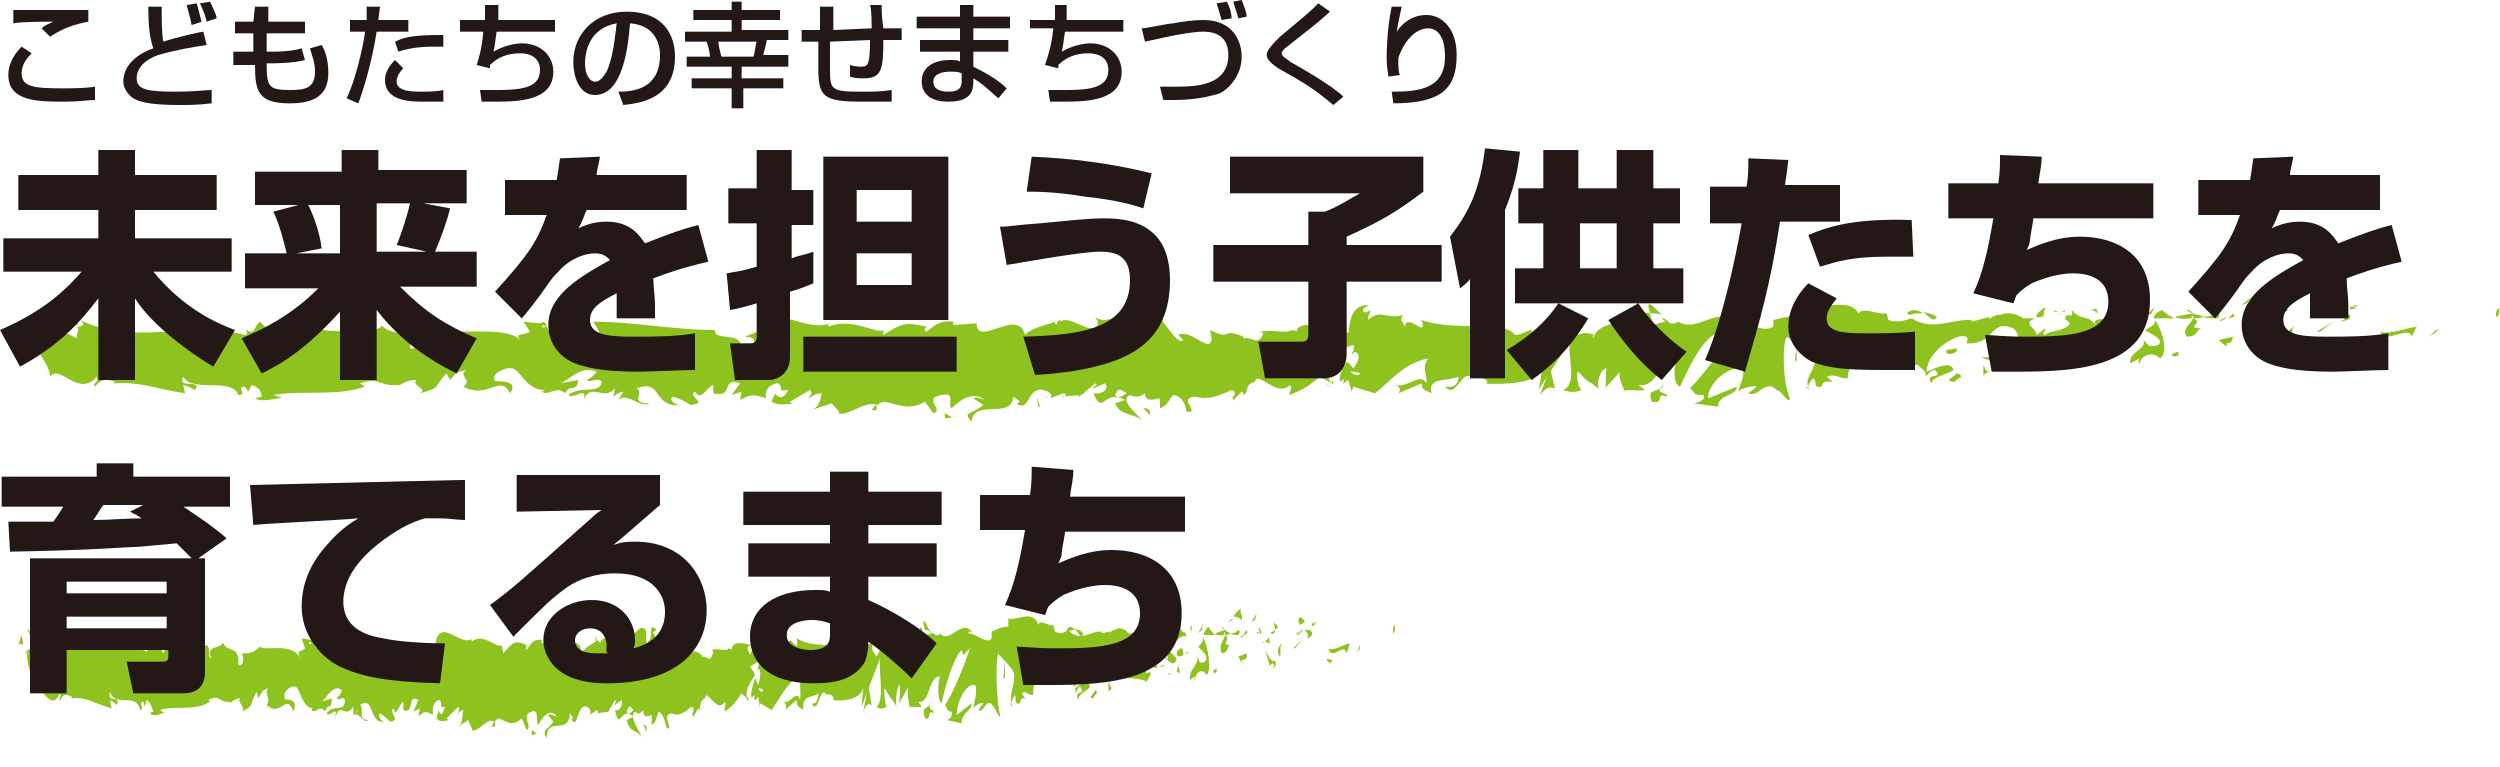
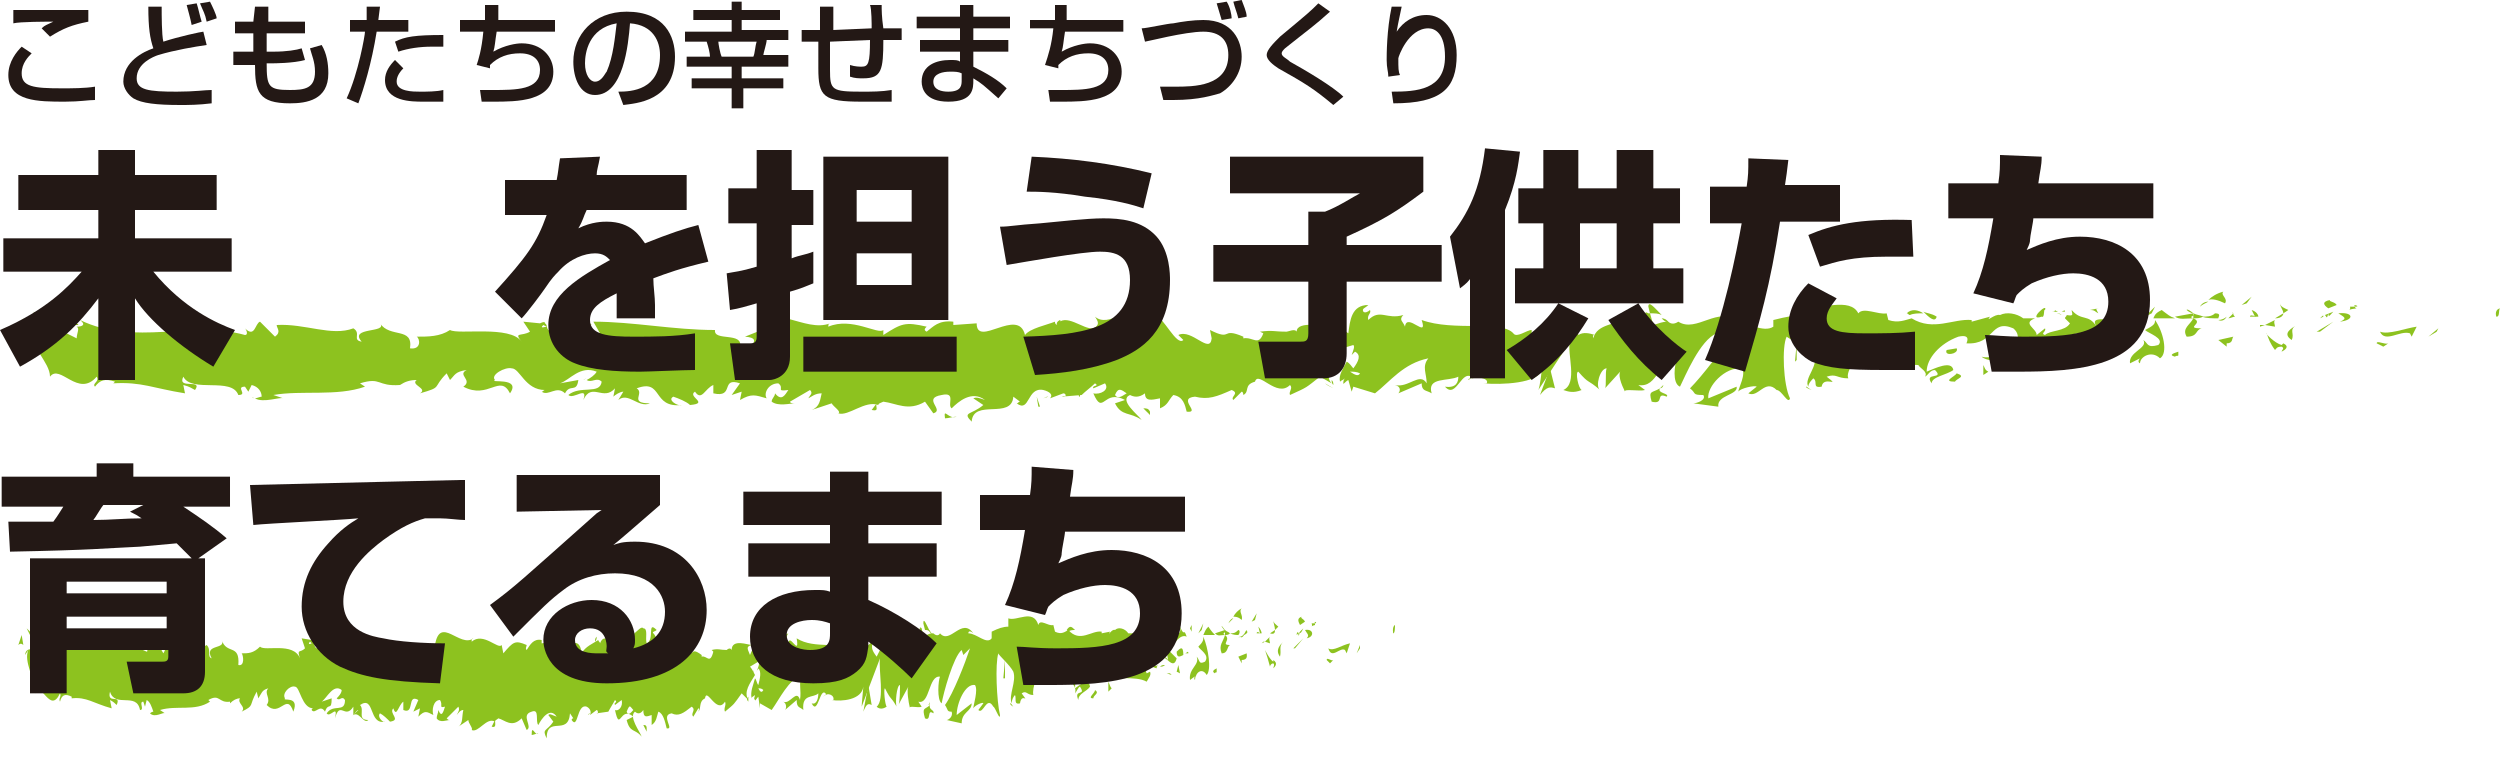
<svg xmlns="http://www.w3.org/2000/svg" version="1.1" x="0px" y="0px" width="150px" height="46px" viewBox="0 0 150 46" enable-background="new 0 0 150 46" xml:space="preserve">
  <defs>
</defs>
  <path fill="#8DC21F" d="M149.8,19c0.2,0,0.1-0.4,0.2-0.5C149.6,18.6,149.8,19.1,149.8,19z" />
  <polygon fill="#8DC21F" points="146.2,19.9 146.3,19.7 145.7,20.2 " />
  <path fill="#8DC21F" d="M142.8,19.9c0.3,0.7,1.2-0.1,1.8,0.1l0.1,0.2l0.3-0.6C144.3,19.7,143.3,20.1,142.8,19.9z" />
  <path fill="#8DC21F" d="M141,18.4c0.1,0.3-0.4,0.2,0.4,0.1c0,0-0.1,0-0.1-0.1C141.3,18.4,141.2,18.4,141,18.4z" />
  <path fill="#8DC21F" d="M141.3,18.4C141.7,18.4,141.1,18.2,141.3,18.4L141.3,18.4z" />
  <path fill="#8DC21F" d="M139.7,18.5l0.5-0.2c-0.1-0.2-0.5-0.2-0.4-0.3C139.3,18.1,139.4,18.3,139.7,18.5z" />
  <path fill="#8DC21F" d="M139.2,19.1l0.2-0.1C139.4,18.9,139.4,18.9,139.2,19.1z" />
  <path fill="#8DC21F" d="M140,18.7l-0.5,0.2c0.1,0.1,0.1,0.3,0.2-0.1C139.7,19.1,139.8,18.9,140,18.7z" />
  <path fill="#8DC21F" d="M140.3,18.8c0.3,0.2,0.6,0.3,0.1,0.5C141.3,19.2,141.2,18.7,140.3,18.8z" />
  <path fill="#8DC21F" d="M142.6,20.6l0.4,0.2l0.3-0.2C143.1,20.7,142.6,20.4,142.6,20.6z" />
  <path fill="#8DC21F" d="M136.8,18.2c0,0.2,0.2,0.4,0.2,0.6l0.3-0.2C137.1,18.5,136.8,18.4,136.8,18.2z" />
  <path fill="#8DC21F" d="M137,18.8l-0.5,0.3C136.9,19.1,137,18.9,137,18.8z" />
  <polygon fill="#8DC21F" points="139.2,19.9 140,19.3 139,19.9 " />
  <polygon fill="#8DC21F" points="134.8,18.2 135.1,17.8 134.5,18.3 " />
  <path fill="#8DC21F" d="M133.5,18.2c0.2-0.3-0.3-0.5-0.1-0.7c-0.4,0.1-0.7,0.3-0.9,0.5C132.7,17.9,133.1,18,133.5,18.2z" />
  <path fill="#8DC21F" d="M132,18.4c0.1-0.1,0.3-0.2,0.5-0.3C132.3,18.1,132.1,18.2,132,18.4z" />
  <path fill="#8DC21F" d="M135.5,19c0-0.1-0.1-0.3-0.4-0.4l0.2,0.4C135.4,19,135.5,19,135.5,19z" />
  <path fill="#8DC21F" d="M135.4,19L135.4,19c-0.2,0-0.4,0-0.4,0C135,18.9,135.1,18.9,135.4,19z" />
  <path fill="#8DC21F" d="M135.6,19C135.6,19,135.6,19,135.6,19C135.6,19,135.6,19,135.6,19z" />
  <path fill="#8DC21F" d="M137.8,19.5c-0.3,0.2-0.9,0.5-0.3,0.9C137.7,20,137.3,19.8,137.8,19.5z" />
  <path fill="#8DC21F" d="M135.9,19.5l0.6,0.1c0-0.1-0.1-0.3,0-0.4L135.9,19.5z" />
  <polygon fill="#8DC21F" points="135.6,19.6 135.9,19.5 135.6,19.5 " />
  <path fill="#8DC21F" d="M132.9,18.8c-0.2,0.2-0.5,0.2-0.8,0.2c0.3,0.1,0.6,0.1,1,0.1C133.1,19,133.3,18.8,132.9,18.8z" />
  <path fill="#8DC21F" d="M134.1,18.9C134.1,18.9,134.1,18.9,134.1,18.9C134.1,19,134.1,19,134.1,18.9z" />
  <path fill="#8DC21F" d="M129.2,19C129.3,19.1,129.3,19.1,129.2,19C129.3,19.1,129.3,19.1,129.2,19L129.2,19z" />
  <path fill="#8DC21F" d="M133.1,19.2c0.2,0.1,0.4,0,0.5-0.2C133.5,19.1,133.3,19.2,133.1,19.2C133.1,19.2,133.1,19.3,133.1,19.2z" />
  <path fill="#8DC21F" d="M131.2,18.6c0.1,0.1,0.3,0.2,0.4,0.2C131.5,18.7,131.2,18.5,131.2,18.6z" />
  <path fill="#8DC21F" d="M134,18.8C134,18.8,134,18.8,134,18.8C133.9,18.7,133.9,18.8,134,18.8z" />
  <path fill="#8DC21F" d="M134,18.8c-0.1,0.1-0.2,0.2-0.3,0.3c0.1,0,0.3-0.1,0.4-0.1C134,18.9,134,18.9,134,18.8z" />
  <path fill="#8DC21F" d="M128.4,21.8c0-0.4,0.7-0.8,1.2-0.3c0.5-0.3,0.2-1.6-0.3-2.3c0,0.2,0,0.3-0.6,0.6c0.2,0.2,1.2,0.5,0.8,0.9  c-0.7,0.2-0.6-0.1-0.9-0.3c0.3,0.5-0.9,0.7-0.8,1.4l0.6-0.3C128.4,21.5,128.2,21.7,128.4,21.8z" />
  <path fill="#8DC21F" d="M130.3,19.1l0.2,0c-0.3-0.1-0.4-0.2-0.8-0.5c-0.4,0.2-0.4,0.3-0.5,0.5L130.3,19.1L130.3,19.1z" />
  <path fill="#8DC21F" d="M131.6,19.1c-0.2,0.4-0.7,0.6-0.4,1.1c0.7,0,0.5-0.4,0.9-0.5C131,19.7,132.3,19.4,131.6,19.1  c0.2,0,0.4,0,0.6-0.1c-0.2-0.1-0.4-0.1-0.6-0.2c0,0,0,0,0,0l0,0c0,0,0,0,0,0c0,0.1,0.1,0.1,0,0.1c0,0,0,0,0,0  C131.6,19,131.6,19,131.6,19.1c-0.3-0.1,0-0.1,0-0.2c0,0,0,0,0-0.1c0,0,0,0,0,0l-1.1,0.2C130.8,19.2,131.1,19.1,131.6,19.1z" />
  <path fill="#8DC21F" d="M136.9,21.2C136.9,21.2,136.9,21.2,136.9,21.2C136.8,21.2,136.8,21.2,136.9,21.2z" />
  <path fill="#8DC21F" d="M136.5,21c0.1-0.1,0.1-0.2,0.4-0.2c0.2,0.1,0,0.2,0,0.3c0.2-0.1,0.5-0.3,0.1-0.5l-0.1,0.1  c-0.4-0.1-1-0.7-0.9-0.7C136.1,20.3,136.2,20.6,136.5,21z" />
  <path fill="#8DC21F" d="M134,20.2l-0.9,0.2l0.5,0.4l0-0.2C134,20.6,133.9,20.3,134,20.2z" />
  <polygon fill="#8DC21F" points="129.1,18.8 129.3,18.4 128.7,19 " />
  <polygon fill="#8DC21F" points="128,18.9 128,18.5 127.7,18.7 " />
  <path fill="#8DC21F" d="M62.9,23.8l-0.3,0.1C62.8,23.8,62.8,23.8,62.9,23.8z" />
  <path fill="#8DC21F" d="M64.8,23.8l0-0.2C64.7,23.7,64.7,23.8,64.8,23.8z" />
  <path fill="#8DC21F" d="M99.7,18.9c-0.4-0.4-0.8-0.9-0.8-0.5l0.1,0.4C99.3,18.8,99.5,18.8,99.7,18.9z" />
  <path fill="#8DC21F" d="M80.3,21.5c0,0,0.1,0.1,0.1,0.1c0.1-0.1,0.2-0.3,0.3-0.4C80.5,21.3,80.4,21.4,80.3,21.5z" />
  <path fill="#8DC21F" d="M80,23.3L79.5,23C79.6,23.1,79.8,23.2,80,23.3z" />
  <path fill="#8DC21F" d="M52.6,24.2l-0.3,0.4C52.8,24.7,52.5,24.4,52.6,24.2z" />
  <path fill="#8DC21F" d="M116.2,19c-0.3-0.2-0.6-0.2-0.8-0.3C115.7,19,116.1,19.4,116.2,19z" />
  <path fill="#8DC21F" d="M63.6,19.2c-0.2,0.1-0.2,0.2-0.2,0.3C63.6,19.4,63.7,19.3,63.6,19.2z" />
  <path fill="#8DC21F" d="M114.4,18.8c0.1,0,0.1,0.1,0.2,0.1c0.2-0.1,0.5-0.1,0.8-0.1C115.1,18.6,114.7,18.5,114.4,18.8z" />
  <path fill="#8DC21F" d="M15.2,23.9C15.2,23.8,15.1,23.8,15.2,23.9C15.1,23.9,15.1,23.9,15.2,23.9z" />
  <path fill="#8DC21F" d="M4.3,19.5c0.1,0,0.3,0,0.4,0C4.7,19.4,4.5,19.4,4.3,19.5z" />
  <path fill="#8DC21F" d="M123.3,18.7C123.6,18.7,123.4,18.6,123.3,18.7L123.3,18.7z" />
  <path fill="#8DC21F" d="M124.5,20.4c-0.1,0-0.1,0.1-0.1,0.2C124.5,20.5,124.5,20.4,124.5,20.4z" />
  <path fill="#8DC21F" d="M112,21.5C112,21.5,112,21.5,112,21.5C112,21.5,112,21.5,112,21.5z" />
  <path fill="#8DC21F" d="M123.7,18.9c-0.1-0.1-0.2-0.1-0.3-0.1C123.4,18.8,123.5,18.8,123.7,18.9z" />
  <path fill="#8DC21F" d="M123.7,18.7c0.1,0,0.2,0,0.2,0C123.9,18.6,123.9,18.6,123.7,18.7z" />
  <path fill="#8DC21F" d="M123,18.7c0.1,0,0.3,0,0.4,0c0,0-0.1-0.1-0.1-0.1C123.3,18.7,123.2,18.7,123,18.7z" />
  <path fill="#8DC21F" d="M35.2,22.7C35.2,22.7,35.2,22.7,35.2,22.7C34.9,22.8,35,22.8,35.2,22.7z" />
  <path fill="#8DC21F" d="M93.3,23.4C93.3,23.4,93.3,23.4,93.3,23.4C93.3,23.4,93.3,23.4,93.3,23.4L93.3,23.4z" />
  <path fill="#8DC21F" d="M92.4,23.7c0.4-0.5,0.6-0.5,0.9-0.4L93,22.1L92.4,23.7z" />
  <path fill="#8DC21F" d="M58.4,23.9l0.6,0.4c-0.7,0.6-1.3,0.4-0.7,1c0.1-1.4,2.4-0.1,2.5-1.5l0.4,0.3c-0.1,0-0.1,0.1-0.2,0.1  c0.8,0.6,0.6-1,1.6-0.8c0.4,0.1,0.6,0.3,0.4,0.5l0.8-0.3c0.2,0,0.2,0.3-0.1,0.2l1.2-0.1l0,0c0.2-0.2,0.6-0.5,0.8-0.7  c0.3,0.2-0.2,0.1-0.1,0.3l0.7-0.3c0.3,0.4-0.3,0.7-0.7,0.6c0.6,1.4,0.6-0.3,1.9,0.4l-0.6,0.2c0.4,0.8,0.9,0.5,1.6,1  c-0.2-0.3-1.4-1.2-0.7-1.5c0.2,0.1,0.5,0.2,0.9-0.1c0,0.5,0.4,0.4,0.9,0.3l0,0.6c0.5-0.2,0.5-0.5,0.8-0.8c0.6,0.1,0.7,0.6,0.8,1  c0.9,0.1-0.6-0.8,0.5-0.9c0.8,0.2,1.3,0,2.2-0.4c0.5,0.2-0.1,0.4,0.1,0.6l0.5-0.5c0.1,0,0.1,0.2,0.1,0.2c0.4-0.2,0-0.6,0.7-0.8  c0.2-0.7,1.3,1,2.1,0.2c0.2,0.2-0.1,0.4,0,0.6c1.1-0.5,0.9-0.4,1.8-1.1l0.7,0.4c-0.5-0.5,0.2-1,0.8-1.5c-0.2-0.2-0.4-0.4-0.5-0.5  l1-0.3c0.1,0.1,0,0.3-0.1,0.6c0.1-0.1,0.1-0.1,0.2-0.2c0.4,0.2,0.2,0.6-0.1,1c-0.1-0.1-0.2-0.3-0.4-0.4c-0.2,0.4-0.5,0.8-0.4,1.2  c0.1-0.1,0.2-0.1,0.3-0.2c-0.1,0.1-0.1,0.2-0.1,0.3c0,0.1,0.1-0.1,0.3-0.2l0.2,0.7l0.1-0.3l1.3,0.4c0.9-0.7,1.7-1.8,3.2-2.1  c-0.4,0.5-0.1,0.9-0.1,1.5c-0.4-0.7-1.1,0.3-1.9,0.1c0.4,0.1,0.3,0.4,0.2,0.5l1.4-0.6c0,0.5,0.3,0.4,0.6,0.6c-0.3-1,1-0.7,1.6-1  c0,0.3-0.1,0.7-0.8,0.6c0.7,0.8,1-1.2,1.7-0.5c-0.2,0-0.3,0-0.3,0.1c0.4-0.3,1.3-0.1,1.1,0.2l-0.2,0c1.1,0.1,3.3,0,3.5-0.8  c0,0.1-0.1,1-0.2,1.2l1.9-2.9c-0.2,0.7,0.5,2.5-0.4,2.9c0.3,0.1,0.6,0.2,1.1,0c-0.2-0.1-0.4-1.1-0.2-1.1c0.7,0.8,0.5,0.4,1.3,1.1  c-0.3-0.2,0-1.3,0.4-1.3c-0.1,0.2,0,1.1-0.1,1.2l1-1.1c-0.3,0.2,0,0.9,0.2,1.3c-0.1-0.2,0.9,0,1.2-0.1l-0.4-0.3  c1.2,0.2,1.2-1.6,2.3-1.5c-0.1,0.2-0.3,1.4,0.2,1.6c0.3-0.6,1.2-2.8,2.2-3.2l0.2,0.3l0.8-0.4c-0.5,0.9-1.9,2.7-2.6,3.4  c0.4,0.3,0.1,0.4,0.8,0.4c0.2,0.3-0.4,0.5-0.6,0.5l1.5,0.2c-0.1-0.7,1.2-0.7,1.1-1.2l-1.7,0.7c-0.1-0.7,1-1.9,2-1.8  c0.3,0.3-0.2,1.2-0.2,1.4c0.1-0.2,1-0.4,1.1-0.3l-0.5,0.4c0.6,0.3,1-0.9,1.7-0.2c0.3,0,0.7,0.9,0.8,0.5c-0.4-0.8-0.5-3.1-0.2-3.7  c0.1,0.1,1.3,0.7,1.6,1.1c0.4,0.6-0.6,1.4-0.3,1.9c0-0.2,0.2-0.4,0.3-0.5c0.3,0.2-0.1,0.6,0.5,0.5c0.1-0.7,1.2,0.1,0.3-0.6  c0.6-0.2,0.6,0.1,1.3,0.1c-0.2-0.4,0.6-1.5,1.2-1.7c0,0.2,0.1,0.4,0.2,0.5c1.1,0.1,1.8,0.4,2.8,0.4c0.1,0.2,0.6,0.4,0.4,0.7  c0.2-0.1,0.3-0.4,0.6-0.4c0.6,0.6-0.7,0.1-0.2,0.8c0-0.4,0.9-0.5,1.3-0.8c-0.1-0.6-1.1-0.1-1.6,0.1c0-0.8,0.8-1.7,1.9-2.1  c0.9-0.2,0.4,0.5,0.5,0.4c1.7,0.1,1.4-1.5,2.8-0.9c0.6,0.5,0,1.1,0.1,1.5c-0.7,0.2-1.1-0.3-1.6-0.3l0.6,0.3c-0.2,0.2-0.7,0.3-1,0.2  c0.5,0.5,2.8,0.1,4.1,0.5c0.2-0.2,0.6-0.4,0.4-0.6l-0.4,0.1c-0.4-0.4,0.8-0.6,0.3-0.8c0.5-0.3,1.2-0.8,1.9-0.5l0.1,0.6  c0-0.2-0.5-0.4-0.7-0.2c0.3-0.3,1.2,0.8,1.5,0l-0.5-0.4c0.5-0.3,1.2-1,1.9-0.8c-0.3-0.6-0.2,0.1-0.6-0.6c0.4,0.9-1.7,0-1.1,0.9  c-0.5-0.8-0.9-0.3-1.5-1c0,0.2,0.2,0.4-0.3,0.3c0,0.1-0.1,0.1-0.1,0.2c0,0,0,0,0,0c0,0,0,0,0,0c0,0,0,0,0,0c0.1,0.1,0.2,0.2,0.3,0.3  c-0.3,0.5-1.2,0.4-1.5,0.7c-0.3-0.1,0.1-0.2,0-0.4l-0.5,0.4c0-0.4-0.9-0.7-0.1-1l-0.7,0c-0.4-0.3-1-0.4-1.4-0.2  c-0.3-0.1-0.9,0.5-0.6,0.1l-1.1,0.3l0-0.1c-1.1-0.1-2.3,0.7-3.6-0.1c-0.4,0.1-0.8,0.3-1.4,0.1l-0.1-0.4c-0.5,0.1-1.4-0.4-1.7,0  c-0.5-1-2.3-0.2-3.2-0.4l0,0.5c-0.6,0-1.1,0.1-1.9,0.3l0,0.4c-0.6,0.4-1.6-0.3-2.6-0.3c0.1-0.2,0.3-0.1,0.5,0c-1.2-1-2.5,0.7-3.6,0  c-0.3,0.2-0.5,0.1-0.6,0c0,0,0,0,0.1,0c0,0-0.1,0-0.1,0c-0.1-0.1-0.2-0.2-0.4-0.2c0.1,0.1,0.2,0.2,0.3,0.2c-0.2,0-0.5,0.1-0.8,0.2  L99,18.8c0,0,0,0-0.1,0c-0.3-0.2-0.2,0.2-0.1,0.6c-0.2,0.1-0.3,0.2-0.4,0.3c-0.2-0.8-0.8,0.3-1.1-0.6c-0.2,0.4-1.5,0.3-1.7,1.2  c0-0.1-0.1-0.2,0.1-0.2c-0.3-0.1-0.7-0.2-1,0l-0.1-0.6l-0.7,0.8c-0.5-0.4-0.6-0.6-0.2-1.1c-1.1,0.7-0.9,0.3-1.8,1l0-0.4  c-0.3,0-0.9,0.5-1.1,0.2c-0.7-0.8-3.6-0.1-5.5-0.8c0.4,1.2-0.9-0.5-1,0.4c-0.1-0.3-0.4-0.4-0.1-0.7c-1,0.3-1.4-0.4-2.1,0.3  c-0.1-0.3,0.2-0.4,0.1-0.6c-0.1,0.1-0.3,0.2-0.4,0.1c-0.1-0.2,0.1-0.2,0.3-0.4c-1,0-1.1,0.9-1.2,1.7c-0.5-0.4-0.7-0.3-1.1,0.2  c-0.2-0.3-0.5-0.5,0.1-0.6c-0.3,0-2.1-0.4-2.1,0.3c-0.1-0.2-0.5,0-0.6,0c-0.8,0-0.8-0.1-1.6,0l0.2,0.1c-0.3,0.8-0.6,0.2-1.2,0.3  l0-0.1c-1.4-0.6-0.6,0.3-2-0.4l0.1,0.5c-0.1,1-1.2-0.6-2-0.2l0.3,0.3c-0.4,0.4-1.2-1.4-1.7-1.5c-0.1-0.1,0.2-0.1,0.3-0.2  c-1.2-0.6-0.1,0.6-1,0.8c-0.2-0.3,0.2-0.9-0.4-0.9c-0.3-0.3-1.7,1.1-2.5,0.4c0.2,0.3,0.3,0.5-0.1,0.7c-0.6,0.1-1.7-1-2.2-0.2  c-0.1-0.1-0.1-0.1-0.1-0.2c-0.5,0.2-1.5,0.4-1.8,0.8c-0.4-1.7-2.9,0.8-2.9-0.7l-1.4,0.1l0-0.2c-0.9-0.1-1.2,0.3-1.6,0.6  c-0.2-0.1-0.1-0.2,0-0.3c-1.3-0.3-1.5-0.2-2.6,0.5L53,19.8c-0.3,0.3-1.9-0.8-3.3-0.2c0-0.1,0-0.2,0.1-0.2c-1.5,0.6-3.6-1.4-4.1,0.4  l-1,0.4c1.3,0.1-0.2,0.8,0.3,1.1c-0.5,0.1-1.3-0.5-0.7-0.6l0.1,0.1c0.2-0.9-1.6-0.3-1.5-1c-2.5,0-4.9-0.5-7.3-0.5L36,20l-0.8,0  c-0.2-0.2-0.3-0.6,0.3-0.5c-0.3-0.4-1,0.3-1,0.5c-1.1-0.3,0.4-0.8,0.1-0.9l-0.5,0.1l0.1,0.1c-0.4,0.3-0.4,0.6-1.1,0.6  c-0.4-0.1-0.2-0.4-0.4-0.5c0-0.1-0.1-0.1-0.3,0l-1-0.1l0.4,0.6c-0.5,0.3-1,0-0.5,0.6c-0.7-1-3.8-0.4-4.3-0.7c-0.6,0.4-1.3,0.4-2,0.4  c0.2,0.1,0.3,0.8-0.4,0.7c0.2-1.3-1.2-0.6-1.8-1.5c0.5,0.6-1.9,0.2-1.1,1.1c-0.6-0.1,0-0.5-0.5-0.8c-1.3,0.5-2.9-0.3-4.6-0.2  c0,0.2,0.3,0.4-0.1,0.7l-0.9-0.9c-0.3,0.1-0.3,1-0.9,0.4c0.1,0.1,0.2,0.4,0,0.4c-3.2-0.9-6.6,0.7-9.9-0.9c0.4,0.3,0.1,0.4-0.2,0.4  c0.2,0.1,0,0.4,0,0.7l-1.4-0.7c-0.3,0.7-1.5,0-1.6,0.7L2.2,20C1.7,20.8,3,21.7,3,22.6c0.6-0.8,1.7,1.3,2.8,0C6,22.9,5.5,23,5.7,23.2  c0.3-0.4,0.6-0.5,1.2-0.3L6.8,23c1.7-0.1,2.4,0.3,4.3,0.6L11,23.1c0.4,0.1,0.5,0.2,0.7,0.3c0.5-0.7-1.1,0-0.7-0.8  c0.5,1,2.9,0,3.3,1.1c0.6,0-0.2-0.5,0.4-0.5l0.2,0.3l0.2-0.4c0.4,0.1,0.6,0.4,0.6,0.7c-0.1,0-0.3,0.1-0.4,0.1c0.5,0.3,1.5-0.1,1.7,0  l-0.6-0.2c1.7-0.3,3.8,0.1,5.5-0.5L21.6,23c1.3-0.4,1,0.2,2.4,0.1L24,23.1c0.3-0.2,0.6-0.3,1-0.3c-0.4,0.3,0.7,0.5,0.2,0.8  c1.4-0.4,0.7-0.3,1.6-1.2l0.2,0.4c0.3-0.3,0.3-0.5,1-0.6c-0.6,0.3,0.4,0.6-0.2,1c1.5,0.8,2.2-0.8,2.8,0.4c0.7-1-1.3-0.6-0.9-0.8  c-0.3-0.3,0.6-0.8,1-0.7c0.5,0,0.8,1.3,2,1.3c-0.1,0-0.1,0.1-0.2,0.1c0.4,0.3,0.9-0.4,1.4,0.1c0.3-0.6,0.7,0,0.8-0.8l-1.1,0.2  c0.6-0.2,1.2-1.1,2.2-0.7c-0.1,0.2-0.4,0.4-0.6,0.5c0.3,0.2,0.6-0.2,0.9,0.1c-0.1,0.8-1.3,0.2-2,0.8c0.3,0.3,1.2-0.6,0.9,0.3  c0.5-1.1,1.2,0.1,1.9-0.7l-0.1,0.5c0.1-0.1,0.4-0.3,0.6-0.3L37.1,24c0.6-0.5,1.2,0.5,1.9,0.2c-1.3,0-0.3-0.6-0.8-0.9  c1.6-0.6,0.9,1.2,2.7,1c-0.2,0.1-0.9-0.3-0.5-0.5c0.3,0.1,0.8,0.3,1,0.5c1.2-0.1-0.2-0.5,0.3-0.8c0.4,0.6,0.6-0.2,1.1-0.4l0,0.5  c1.3,0.3,0.4-1,1.6-0.6l-0.5,0.7l0.6-0.2l-0.1,0.5c0.7-0.4,0.9-0.3,1.6-0.1c-0.2-0.3,0.1-0.9,0.7-0.9c0.4,0.3-0.2,0.5,0.6,0.4  c-0.2,0.3-0.4,0.7-0.8,0.2c0,0.2-0.2,0.3-0.2,0.5c0.4,0.3,1.1,0.1,1.4,0.1c-0.1,0-0.3,0-0.3-0.1l1.2-0.7c0.2,0.2,0,0.3-0.1,0.5  c0.2-0.1,0.4-0.3,0.8-0.3c-0.1,0.4-0.1,0.8-0.6,1l1.2-0.4c0.1,0.2,0.6,0.5,0.4,0.6c0.6,0.2,1.6-0.8,2.4-0.5c0-0.1,0.1-0.1,0.3-0.2  c0.8,0.1,1.5,0.6,2.5,0l0.5,0.7c0.7-0.2-0.7-0.9,0.5-1.1c0.9-0.2,0.3,0.6,0.6,0.8c0.4-0.4,1.2-1.1,2-0.5  C58.8,23.9,58.6,23.8,58.4,23.9z M67.6,23.6c-0.2,0.1-0.5,0.4-0.7,0.1C67.1,23.2,67.3,23.4,67.6,23.6z M81.6,22.4  c-0.1,0.2-0.3,0.1-0.6-0.1C81.2,22.3,81.4,22.3,81.6,22.4z M120.7,19.1C120.7,19.1,120.6,19.1,120.7,19.1  C120.2,18.9,120.4,19,120.7,19.1z M121.5,19.3c0.1-0.1,0.1-0.1,0-0.2c-0.1,0.1-0.2,0.1-0.5,0.1C121.1,19.3,121.2,19.4,121.5,19.3z   M32.6,19.5l0.2,0.1C32.4,19.7,32.5,19.6,32.6,19.5z" />
  <path fill="#8DC21F" d="M80,23.1C80,23,80,22.9,79.9,22.8C79.9,22.9,79.9,23,80,23.1z" />
  <path fill="#8DC21F" d="M52.6,24.1C52.6,24.1,52.6,24.1,52.6,24.1C52.6,24.2,52.6,24.2,52.6,24.1L52.6,24.1z" />
  <path fill="#8DC21F" d="M108.7,23.4c-0.2-0.1-0.3-0.2-0.3-0.2C108.3,23.2,108.4,23.3,108.7,23.4z" />
  <path fill="#8DC21F" d="M125.9,18.5l-0.5,0.1c0.3,0,0.3,0.1,0.5,0.2C125.8,18.6,125.7,18.5,125.9,18.5z" />
  <path fill="#8DC21F" d="M130.5,21.4c0.1-0.1,0.2,0,0.2-0.1l0-0.2C130.4,21.2,130.1,21.3,130.5,21.4z" />
  <path fill="#8DC21F" d="M126.4,20.1c0,0.4,0.4,0.3,0.7,0.2c0,0,0,0-0.1,0C127.2,19.7,126.8,19.9,126.4,20.1z" />
  <path fill="#8DC21F" d="M127.2,20.2c0.1,0,0.2,0,0.3,0C127.6,20,127.4,20.2,127.2,20.2z" />
  <path fill="#8DC21F" d="M122.5,19c0.2,0.1,0.1-0.5,0.2-0.4C122.9,18.1,121.6,19.3,122.5,19z" />
  <polygon fill="#8DC21F" points="126.7,21.4 126.5,20.9 126.3,21.3 " />
  <path fill="#8DC21F" d="M123.7,21l0.6,0.1c0-0.1,0.1-0.1,0.2-0.2C124.1,21,123.7,20.9,123.7,21z" />
  <path fill="#8DC21F" d="M124.5,21c0.2,0,0.4,0,0.5-0.1C124.9,20.9,124.6,20.9,124.5,21z" />
  <polygon fill="#8DC21F" points="125.9,21.5 125.7,21.4 125.3,21.4 " />
  <path fill="#8DC21F" d="M117.4,20.9l-0.6,0.1c-0.1,0.2,0.1,0.3,0.4,0.2C117.2,21.2,117.5,21.1,117.4,20.9z" />
  <path fill="#8DC21F" d="M119.3,22.3c-0.2-0.1-0.2-0.2-0.3-0.4l0,0.6L119.3,22.3z" />
  <path fill="#8DC21F" d="M117.4,22.4c-0.1,0.2-0.9,0.5-0.1,0.5C117.4,22.7,118,22.6,117.4,22.4z" />
  <polygon fill="#8DC21F" points="107.7,21.7 107.8,21.6 107.8,20.6 " />
  <path fill="#8DC21F" d="M99.1,24.1c0.8,0.2,0.2-0.6,0.9-0.3c0.2-0.2-0.6-0.2-0.4-0.5C99.1,23.6,98.9,23.4,99.1,24.1z" />
  <path fill="#8DC21F" d="M99.6,23.3c0.1,0,0.2-0.1,0.2-0.2C99.7,23.2,99.6,23.3,99.6,23.3z" />
  <polygon fill="#8DC21F" points="2.5,19 2,18.7 2.3,19.1 " />
  <path fill="#8DC21F" d="M1.5,19.7l-0.1-0.6l-0.3,0.6C1.2,19.6,1.5,19.6,1.5,19.7z" />
  <path fill="#8DC21F" d="M69,24.9l0-0.2c-0.1-0.2-0.2-0.2-0.4-0.2L69,24.9z" />
  <polygon fill="#8DC21F" points="62.3,24.4 62.4,24.4 62.2,23.8 " />
  <path fill="#8DC21F" d="M56.7,25.1c0.2,0,0.5-0.1,0.7-0.1C56.9,25.2,56.6,24.4,56.7,25.1z" />
  <path fill="#8DC21F" d="M83.6,38c0.1,0,0.1-0.4,0.1-0.5C83.5,37.6,83.6,38.1,83.6,38z" />
  <polygon fill="#8DC21F" points="81.6,38.9 81.6,38.7 81.4,39.2 " />
  <path fill="#8DC21F" d="M79.7,38.9c0.2,0.7,0.7-0.1,1,0.1l0.1,0.2l0.2-0.6C80.5,38.7,80,39.1,79.7,38.9z" />
  <path fill="#8DC21F" d="M78.7,37.4c0.1,0.3-0.2,0.2,0.2,0.1c0,0,0,0,0-0.1C78.9,37.4,78.8,37.4,78.7,37.4z" />
  <path fill="#8DC21F" d="M78.9,37.4C79.1,37.4,78.8,37.2,78.9,37.4L78.9,37.4z" />
  <path fill="#8DC21F" d="M78,37.5l0.3-0.2c-0.1-0.2-0.3-0.2-0.2-0.3C77.8,37.1,77.9,37.3,78,37.5z" />
  <path fill="#8DC21F" d="M77.8,38.1l0.1-0.1C77.9,37.9,77.8,37.9,77.8,38.1z" />
  <path fill="#8DC21F" d="M78.2,37.7L77.9,38c0,0.1,0,0.3,0.1-0.1C78,38.1,78.1,37.9,78.2,37.7z" />
  <path fill="#8DC21F" d="M78.3,37.8c0.1,0.2,0.3,0.3,0.1,0.5C78.9,38.2,78.8,37.7,78.3,37.8z" />
  <path fill="#8DC21F" d="M79.6,39.6l0.2,0.2l0.2-0.2C79.9,39.7,79.6,39.4,79.6,39.6z" />
  <path fill="#8DC21F" d="M76.4,37.2c0,0.2,0.1,0.4,0.1,0.6l0.2-0.2C76.6,37.5,76.4,37.4,76.4,37.2z" />
  <path fill="#8DC21F" d="M76.5,37.8L76.2,38C76.5,38.1,76.5,37.9,76.5,37.8z" />
  <polygon fill="#8DC21F" points="77.7,38.9 78.2,38.3 77.6,38.9 " />
  <polygon fill="#8DC21F" points="75.3,37.2 75.4,36.8 75.1,37.3 " />
  <path fill="#8DC21F" d="M74.5,37.2c0.1-0.3-0.2-0.5,0-0.7c-0.2,0.1-0.4,0.3-0.5,0.5C74.1,37,74.3,37,74.5,37.2z" />
  <path fill="#8DC21F" d="M73.7,37.4c0.1-0.1,0.2-0.2,0.3-0.3C73.9,37.1,73.8,37.2,73.7,37.4z" />
  <path fill="#8DC21F" d="M75.7,38c0-0.1-0.1-0.3-0.2-0.4l0.1,0.4C75.6,38,75.7,38,75.7,38z" />
  <path fill="#8DC21F" d="M75.6,38L75.6,38c-0.1,0-0.2,0-0.2,0C75.4,37.9,75.5,37.9,75.6,38z" />
  <path fill="#8DC21F" d="M75.7,38C75.7,38,75.7,38,75.7,38C75.7,38,75.7,38,75.7,38z" />
  <path fill="#8DC21F" d="M77,38.5c-0.2,0.2-0.5,0.5-0.2,0.9C76.9,39,76.7,38.8,77,38.5z" />
  <path fill="#8DC21F" d="M75.9,38.5l0.3,0.1c0-0.1-0.1-0.3,0-0.4L75.9,38.5z" />
  <polygon fill="#8DC21F" points="75.7,38.6 75.9,38.5 75.8,38.5 " />
  <path fill="#8DC21F" d="M74.3,37.8C74.1,38,74,38,73.8,38c0.2,0.1,0.4,0.1,0.5,0.1C74.4,38,74.4,37.8,74.3,37.8z" />
  <path fill="#8DC21F" d="M74.9,37.9C74.9,37.9,74.9,37.9,74.9,37.9C74.9,38,74.9,38,74.9,37.9z" />
  <path fill="#8DC21F" d="M72.2,38C72.2,38.1,72.2,38.1,72.2,38C72.2,38.1,72.2,38.1,72.2,38L72.2,38z" />
  <path fill="#8DC21F" d="M74.4,38.2c0.1,0.1,0.2,0,0.3-0.2C74.6,38.1,74.5,38.2,74.4,38.2C74.3,38.2,74.3,38.3,74.4,38.2z" />
  <path fill="#8DC21F" d="M73.3,37.6c0.1,0.1,0.1,0.2,0.2,0.2C73.4,37.7,73.3,37.5,73.3,37.6z" />
  <path fill="#8DC21F" d="M74.8,37.8C74.8,37.8,74.8,37.8,74.8,37.8C74.8,37.7,74.8,37.8,74.8,37.8z" />
  <path fill="#8DC21F" d="M74.8,37.8c-0.1,0.1-0.1,0.2-0.2,0.3c0.1,0,0.2-0.1,0.2-0.1C74.9,37.9,74.8,37.9,74.8,37.8z" />
  <path fill="#8DC21F" d="M71.7,40.8c0-0.4,0.4-0.8,0.7-0.3c0.3-0.3,0.1-1.6-0.2-2.3c0,0.2,0,0.3-0.3,0.6c0.1,0.2,0.7,0.5,0.4,0.9  c-0.4,0.2-0.3-0.1-0.5-0.3c0.2,0.5-0.5,0.7-0.4,1.4l0.4-0.3C71.7,40.5,71.6,40.7,71.7,40.8z" />
  <path fill="#8DC21F" d="M72.8,38.1l0.1,0c-0.1-0.1-0.2-0.2-0.4-0.5c-0.2,0.2-0.2,0.3-0.3,0.5L72.8,38.1L72.8,38.1z" />
  <path fill="#8DC21F" d="M73.5,38.1c-0.1,0.4-0.4,0.6-0.2,1.1c0.4,0,0.3-0.4,0.5-0.5C73.2,38.7,73.9,38.4,73.5,38.1  c0.1,0,0.2,0,0.3-0.1c-0.1-0.1-0.2-0.1-0.3-0.2c0,0,0,0,0,0l0,0c0,0,0,0,0,0c0,0.1,0,0.1,0,0.1c0,0,0,0,0,0  C73.5,38,73.5,38,73.5,38.1c-0.2-0.1,0-0.1,0-0.2c0,0,0,0,0-0.1c0,0,0,0,0,0l-0.6,0.2C73.1,38.2,73.2,38.1,73.5,38.1z" />
  <path fill="#8DC21F" d="M76.5,40.3C76.4,40.2,76.4,40.2,76.5,40.3C76.4,40.2,76.4,40.2,76.5,40.3z" />
  <path fill="#8DC21F" d="M76.2,40c0-0.1,0.1-0.2,0.2-0.2c0.1,0.1,0,0.2,0,0.3c0.1-0.1,0.3-0.3,0-0.5l0,0.1c-0.2-0.1-0.5-0.7-0.5-0.7  C76,39.3,76.1,39.6,76.2,40z" />
  <path fill="#8DC21F" d="M74.8,39.2l-0.5,0.2l0.2,0.4l0-0.2C74.9,39.6,74.8,39.3,74.8,39.2z" />
  <polygon fill="#8DC21F" points="72.1,37.8 72.2,37.4 71.9,38 " />
  <polygon fill="#8DC21F" points="71.5,37.9 71.5,37.5 71.4,37.7 " />
  <path fill="#8DC21F" d="M35.4,42.8l-0.1,0.1C35.3,42.8,35.4,42.8,35.4,42.8z" />
  <path fill="#8DC21F" d="M36.4,42.8l0-0.2C36.4,42.7,36.4,42.8,36.4,42.8z" />
  <path fill="#8DC21F" d="M55.8,37.9c-0.2-0.4-0.4-0.9-0.4-0.5l0.1,0.4C55.6,37.8,55.7,37.8,55.8,37.9z" />
  <path fill="#8DC21F" d="M45,40.5c0,0,0,0.1,0.1,0.1c0.1-0.1,0.1-0.3,0.1-0.4C45.2,40.3,45.1,40.4,45,40.5z" />
  <path fill="#8DC21F" d="M44.9,42.3L44.6,42C44.7,42.1,44.8,42.2,44.9,42.3z" />
  <path fill="#8DC21F" d="M29.7,43.2l-0.2,0.4C29.8,43.7,29.7,43.4,29.7,43.2z" />
-   <path fill="#8DC21F" d="M65,38c-0.2-0.2-0.3-0.2-0.5-0.3C64.7,38,64.9,38.4,65,38z" />
  <path fill="#8DC21F" d="M35.8,38.2c-0.1,0.1-0.1,0.2-0.1,0.3C35.8,38.4,35.8,38.3,35.8,38.2z" />
  <path fill="#8DC21F" d="M64,37.8c0,0,0.1,0.1,0.1,0.1c0.1-0.1,0.3-0.1,0.4-0.1C64.3,37.6,64.2,37.5,64,37.8z" />
  <path fill="#8DC21F" d="M8.9,42.9C8.9,42.8,8.9,42.8,8.9,42.9C8.9,42.9,8.9,42.9,8.9,42.9z" />
  <path fill="#8DC21F" d="M2.9,38.5c0.1,0,0.2,0,0.2,0C3.1,38.4,3,38.4,2.9,38.5z" />
-   <path fill="#8DC21F" d="M68.9,37.7C69.1,37.7,69,37.6,68.9,37.7L68.9,37.7z" />
  <path fill="#8DC21F" d="M69.6,39.4c0,0-0.1,0.1-0.1,0.2C69.5,39.5,69.6,39.4,69.6,39.4z" />
  <path fill="#8DC21F" d="M62.6,40.5C62.6,40.5,62.6,40.5,62.6,40.5C62.7,40.5,62.6,40.5,62.6,40.5z" />
  <path fill="#8DC21F" d="M69.1,37.9c-0.1-0.1-0.1-0.1-0.2-0.1C69,37.8,69,37.8,69.1,37.9z" />
  <path fill="#8DC21F" d="M69.1,37.7c0,0,0.1,0,0.1,0C69.2,37.6,69.2,37.6,69.1,37.7z" />
  <path fill="#8DC21F" d="M68.7,37.7c0.1,0,0.1,0,0.2,0c0,0,0-0.1,0-0.1C68.9,37.7,68.8,37.7,68.7,37.7z" />
  <path fill="#8DC21F" d="M20,41.7C20,41.7,20,41.7,20,41.7C19.9,41.8,19.9,41.8,20,41.7z" />
  <path fill="#8DC21F" d="M52.3,42.4C52.3,42.4,52.3,42.4,52.3,42.4C52.3,42.4,52.3,42.4,52.3,42.4L52.3,42.4z" />
  <path fill="#8DC21F" d="M51.8,42.7c0.2-0.5,0.3-0.5,0.5-0.4l-0.2-1.2L51.8,42.7z" />
  <path fill="#8DC21F" d="M32.9,42.9l0.3,0.4c-0.4,0.6-0.7,0.4-0.4,1c0-1.4,1.3-0.1,1.4-1.5l0.2,0.3c-0.1,0-0.1,0.1-0.1,0.1  c0.4,0.6,0.3-1,0.9-0.8c0.2,0.1,0.3,0.3,0.2,0.5l0.4-0.3c0.1,0,0.1,0.3,0,0.2l0.7-0.1l0,0c0.1-0.2,0.3-0.5,0.4-0.7  c0.2,0.2-0.1,0.1,0,0.3l0.4-0.3c0.1,0.4-0.2,0.7-0.4,0.6c0.3,1.4,0.3-0.3,1.1,0.4l-0.4,0.2c0.2,0.8,0.5,0.5,0.9,1  c-0.1-0.3-0.8-1.2-0.4-1.5c0.1,0.1,0.3,0.2,0.5-0.1c0,0.5,0.2,0.4,0.5,0.3l0,0.6c0.3-0.2,0.3-0.5,0.4-0.8c0.3,0.1,0.4,0.6,0.5,1  c0.5,0.1-0.4-0.8,0.3-0.9c0.4,0.2,0.7,0,1.2-0.4c0.3,0.2-0.1,0.4,0.1,0.6l0.3-0.5c0.1,0,0,0.2,0,0.2c0.2-0.2,0-0.6,0.4-0.8  c0.1-0.7,0.7,1,1.2,0.2c0.1,0.2-0.1,0.4,0,0.6c0.6-0.5,0.5-0.4,1-1.1l0.4,0.4c-0.3-0.5,0.1-1,0.4-1.5c-0.1-0.2-0.2-0.4-0.3-0.5  l0.5-0.3c0.1,0.1,0,0.3-0.1,0.6c0-0.1,0.1-0.1,0.1-0.2c0.2,0.2,0.1,0.6,0,1c-0.1-0.1-0.1-0.3-0.2-0.4c-0.1,0.4-0.3,0.8-0.2,1.2  c0-0.1,0.1-0.1,0.2-0.2c0,0.1-0.1,0.2,0,0.3c0,0.1,0.1-0.1,0.2-0.2l0.1,0.7l0-0.3l0.7,0.4c0.5-0.7,1-1.8,1.8-2.1  c-0.2,0.5,0,0.9-0.1,1.5c-0.2-0.7-0.6,0.3-1,0.1c0.2,0.1,0.2,0.4,0.1,0.5l0.7-0.6c0,0.5,0.2,0.4,0.4,0.6c-0.1-1,0.6-0.7,0.9-1  c0,0.3-0.1,0.7-0.4,0.6c0.4,0.8,0.5-1.2,0.9-0.5c-0.1,0-0.1,0-0.2,0.1c0.2-0.3,0.7-0.1,0.6,0.2l-0.1,0c0.6,0.1,1.8,0,1.9-0.8  c0,0.1-0.1,1-0.1,1.2l1.1-2.9c-0.1,0.7,0.3,2.5-0.2,2.9c0.1,0.1,0.3,0.2,0.6,0c-0.1-0.1-0.2-1.1-0.1-1.1c0.4,0.8,0.3,0.4,0.7,1.1  c-0.1-0.2,0-1.3,0.2-1.3c0,0.2,0,1.1-0.1,1.2l0.6-1.1c-0.1,0.2,0,0.9,0.1,1.3c-0.1-0.2,0.5,0,0.7-0.1l-0.2-0.3  c0.7,0.2,0.6-1.6,1.3-1.5c-0.1,0.2-0.2,1.4,0.1,1.6c0.1-0.6,0.7-2.8,1.2-3.2l0.1,0.3l0.4-0.4c-0.3,0.9-1,2.7-1.5,3.4  c0.2,0.3,0.1,0.4,0.4,0.4c0.1,0.3-0.2,0.5-0.3,0.5l0.9,0.2c0-0.7,0.6-0.7,0.6-1.2l-0.9,0.7c0-0.7,0.5-1.9,1.1-1.8  c0.2,0.3-0.1,1.2-0.1,1.4c0.1-0.2,0.6-0.4,0.6-0.3l-0.3,0.4c0.3,0.3,0.5-0.9,0.9-0.2c0.1,0,0.4,0.9,0.4,0.5  c-0.2-0.8-0.3-3.1-0.1-3.7c0,0.1,0.7,0.7,0.9,1.1c0.2,0.6-0.3,1.4-0.1,1.9c0-0.2,0.1-0.4,0.2-0.5c0.1,0.2-0.1,0.6,0.3,0.5  c0.1-0.7,0.6,0.1,0.1-0.6c0.3-0.2,0.3,0.1,0.7,0.1c-0.1-0.4,0.3-1.5,0.6-1.7c0,0.2,0.1,0.4,0.1,0.5c0.6,0.1,1,0.4,1.6,0.4  c0.1,0.2,0.3,0.4,0.2,0.7c0.1-0.1,0.2-0.4,0.3-0.4c0.4,0.6-0.4,0.1-0.1,0.8c0-0.4,0.5-0.5,0.7-0.8c-0.1-0.6-0.6-0.1-0.9,0.1  c0-0.8,0.5-1.7,1.1-2.1c0.5-0.2,0.2,0.5,0.3,0.4c0.9,0.1,0.8-1.5,1.6-0.9c0.3,0.5,0,1.1,0.1,1.5c-0.4,0.2-0.6-0.3-0.9-0.3l0.3,0.3  c-0.1,0.2-0.4,0.3-0.5,0.2c0.3,0.5,1.6,0.1,2.3,0.5c0.1-0.2,0.3-0.4,0.2-0.6l-0.2,0.1c-0.2-0.4,0.4-0.6,0.1-0.8  c0.3-0.3,0.6-0.8,1.1-0.5l0.1,0.6c0-0.2-0.3-0.4-0.4-0.2c0.2-0.3,0.7,0.8,0.9,0L70.1,39c0.3-0.3,0.7-1,1.1-0.8  c-0.2-0.6-0.1,0.1-0.4-0.6c0.2,0.9-1,0-0.6,0.9c-0.3-0.8-0.5-0.3-0.8-1c0,0.2,0.1,0.4-0.2,0.3c0,0.1,0,0.1-0.1,0.2c0,0,0,0,0,0  c0,0,0,0,0,0c0,0,0,0,0,0c0.1,0.1,0.1,0.2,0.2,0.3c-0.2,0.5-0.7,0.4-0.8,0.7c-0.2-0.1,0.1-0.2,0-0.4l-0.3,0.4c0-0.4-0.5-0.7-0.1-1  l-0.4,0c-0.2-0.3-0.6-0.4-0.8-0.2c-0.2-0.1-0.5,0.5-0.3,0.1L66.1,38l0-0.1c-0.6-0.1-1.3,0.7-2-0.1c-0.2,0.1-0.4,0.3-0.8,0.1  l-0.1-0.4c-0.3,0.1-0.8-0.4-0.9,0c-0.3-1-1.3-0.2-1.8-0.4l0,0.5c-0.3,0-0.6,0.1-1,0.3l0,0.4c-0.3,0.4-0.9-0.3-1.4-0.3  c0-0.2,0.2-0.1,0.3,0c-0.7-1-1.4,0.7-2,0c-0.1,0.2-0.3,0.1-0.4,0c0,0,0,0,0,0c0,0,0,0-0.1,0c-0.1-0.1-0.1-0.2-0.2-0.2  c0.1,0.1,0.1,0.2,0.2,0.2c-0.1,0-0.3,0.1-0.5,0.2l-0.1-0.5c0,0,0,0,0,0c-0.2-0.2-0.1,0.2,0,0.6c-0.1,0.1-0.2,0.2-0.2,0.3  C55,38,54.7,39,54.5,38.2c-0.1,0.4-0.9,0.3-0.9,1.2c0-0.1-0.1-0.2,0-0.2c-0.2-0.1-0.4-0.2-0.5,0L53,38.6l-0.4,0.8  c-0.3-0.4-0.4-0.6-0.1-1.1c-0.6,0.7-0.5,0.3-1,1l0-0.4c-0.2,0-0.5,0.5-0.6,0.2c-0.4-0.7-2-0.1-3.1-0.8c0.2,1.2-0.5-0.5-0.5,0.4  c-0.1-0.3-0.2-0.4,0-0.7c-0.5,0.3-0.8-0.4-1.2,0.3c-0.1-0.3,0.1-0.4,0.1-0.6c0,0.1-0.2,0.2-0.2,0.1c-0.1-0.2,0.1-0.2,0.2-0.4  c-0.5,0-0.6,0.9-0.6,1.7c-0.3-0.4-0.4-0.3-0.6,0.2c-0.1-0.3-0.3-0.5,0.1-0.6c-0.2,0-1.2-0.4-1.2,0.3c-0.1-0.2-0.3,0-0.3,0  c-0.4,0-0.5-0.1-0.9,0l0.1,0.1c-0.2,0.8-0.4,0.2-0.7,0.3l0-0.1c-0.8-0.6-0.3,0.3-1.1-0.4l0,0.5c-0.1,1-0.7-0.6-1.1-0.2l0.2,0.3  c-0.2,0.4-0.7-1.4-0.9-1.5c-0.1-0.1,0.1-0.1,0.2-0.2c-0.6-0.6-0.1,0.6-0.6,0.8c-0.1-0.3,0.1-0.9-0.2-0.9c-0.2-0.3-0.9,1.1-1.4,0.4  c0.1,0.3,0.2,0.5,0,0.7c-0.3,0.1-0.9-1-1.2-0.2c0-0.1-0.1-0.1-0.1-0.2c-0.3,0.2-0.8,0.4-1,0.8c-0.2-1.7-1.6,0.8-1.6-0.7l-0.8,0.1  l0-0.2c-0.5-0.1-0.7,0.3-0.9,0.6c-0.1-0.1,0-0.2,0-0.3c-0.7-0.3-0.8-0.2-1.4,0.5l-0.1-0.5c-0.2,0.3-1.1-0.8-1.8-0.2  c0-0.1,0-0.2,0.1-0.2c-0.8,0.6-2-1.4-2.3,0.4l-0.5,0.4c0.7,0.1-0.1,0.8,0.2,1.1c-0.3,0.1-0.7-0.5-0.4-0.6l0.1,0.1  c0.1-0.9-0.9-0.3-0.9-1c-1.4,0-2.7-0.5-4-0.5l0.1,0.7L20,39c-0.1-0.2-0.2-0.6,0.2-0.5c-0.2-0.4-0.5,0.3-0.5,0.5  c-0.6-0.3,0.2-0.8,0.1-0.9l-0.3,0.1l0.1,0.1c-0.2,0.3-0.2,0.6-0.6,0.6c-0.2-0.1-0.1-0.4-0.2-0.5c0-0.1,0-0.1-0.1,0l-0.6-0.1l0.2,0.6  c-0.3,0.3-0.5,0-0.3,0.6c-0.4-1-2.1-0.4-2.4-0.7c-0.4,0.4-0.7,0.4-1.1,0.4c0.1,0.1,0.2,0.8-0.2,0.7c0.1-1.3-0.7-0.6-1-1.5  c0.3,0.6-1.1,0.2-0.6,1.1c-0.3-0.1,0-0.5-0.3-0.8c-0.7,0.5-1.6-0.3-2.5-0.2c0,0.2,0.1,0.4-0.1,0.7l-0.5-0.9c-0.2,0.1-0.2,1-0.5,0.4  c0,0.1,0.1,0.4,0,0.4c-1.8-0.9-3.7,0.7-5.5-0.9c0.2,0.3,0.1,0.4-0.1,0.4c0.1,0.1,0,0.4,0,0.7l-0.8-0.7c-0.1,0.7-0.8,0-0.9,0.7  L1.7,39c-0.3,0.7,0.4,1.7,0.4,2.6c0.4-0.8,0.9,1.3,1.5,0c0.1,0.2-0.1,0.3,0,0.5c0.1-0.4,0.3-0.5,0.7-0.3l0,0.1  c0.9-0.1,1.3,0.3,2.4,0.6l-0.1-0.5c0.2,0.1,0.3,0.2,0.4,0.3c0.3-0.7-0.6,0-0.4-0.8c0.3,1,1.6,0,1.8,1.1c0.3,0-0.1-0.5,0.2-0.5  l0.1,0.3l0.1-0.4c0.2,0.1,0.3,0.4,0.4,0.7c-0.1,0-0.2,0.1-0.2,0.1c0.3,0.3,0.8-0.1,0.9,0l-0.3-0.2c1-0.3,2.1,0.1,3-0.5L12.5,42  c0.7-0.4,0.6,0.2,1.3,0.1l0,0.1c0.2-0.2,0.4-0.3,0.6-0.3c-0.2,0.3,0.4,0.5,0.1,0.8c0.8-0.4,0.4-0.3,0.9-1.2l0.1,0.4  c0.2-0.3,0.2-0.5,0.6-0.6c-0.3,0.3,0.2,0.6-0.1,1c0.8,0.8,1.2-0.8,1.6,0.4c0.4-1-0.7-0.6-0.5-0.8c-0.2-0.3,0.3-0.8,0.6-0.7  c0.3,0,0.4,1.3,1.1,1.3c-0.1,0-0.1,0.1-0.1,0.1c0.2,0.3,0.5-0.4,0.8,0.1c0.2-0.6,0.4,0,0.4-0.8l-0.6,0.2c0.3-0.2,0.7-1.1,1.2-0.7  c0,0.2-0.2,0.4-0.3,0.5c0.2,0.2,0.3-0.2,0.5,0.1c0,0.8-0.7,0.2-1.1,0.8c0.2,0.3,0.7-0.6,0.5,0.3c0.3-1.1,0.6,0.1,1.1-0.7l0,0.5  c0.1-0.1,0.2-0.3,0.3-0.3L21.1,43c0.4-0.5,0.7,0.5,1,0.2c-0.7,0-0.2-0.6-0.5-0.9c0.9-0.6,0.5,1.2,1.5,1c-0.1,0.1-0.5-0.3-0.3-0.5  c0.2,0.1,0.4,0.3,0.6,0.5c0.7-0.1-0.1-0.5,0.2-0.8c0.2,0.6,0.3-0.2,0.6-0.4l0,0.5c0.7,0.3,0.2-1,0.9-0.6l-0.3,0.7l0.4-0.2l-0.1,0.5  c0.4-0.4,0.5-0.3,0.9-0.1c-0.1-0.3,0-0.9,0.4-0.9c0.2,0.3-0.1,0.5,0.3,0.4c-0.1,0.3-0.2,0.7-0.4,0.2c0,0.2-0.1,0.3-0.1,0.5  c0.2,0.3,0.6,0.1,0.8,0.1c-0.1,0-0.1,0-0.2-0.1l0.7-0.7c0.1,0.2,0,0.3-0.1,0.5c0.1-0.1,0.2-0.3,0.4-0.3c-0.1,0.4,0,0.8-0.3,1  l0.6-0.4c0,0.2,0.3,0.5,0.2,0.6c0.4,0.2,0.9-0.8,1.4-0.5c0-0.1,0.1-0.1,0.2-0.2c0.4,0.1,0.8,0.6,1.4,0l0.3,0.7  c0.4-0.2-0.4-0.9,0.3-1.1c0.5-0.2,0.2,0.6,0.4,0.8c0.2-0.4,0.7-1.1,1.1-0.5C33.1,42.9,33,42.8,32.9,42.9z M38,42.6  c-0.1,0.1-0.3,0.4-0.4,0.1C37.8,42.2,37.8,42.4,38,42.6z M45.8,41.4c-0.1,0.2-0.2,0.1-0.3-0.1C45.6,41.3,45.7,41.3,45.8,41.4z   M67.4,38.1C67.4,38.1,67.4,38.1,67.4,38.1C67.2,37.9,67.3,38,67.4,38.1z M67.9,38.3c0-0.1,0-0.1,0-0.2c0,0.1-0.1,0.1-0.3,0.1  C67.7,38.3,67.8,38.4,67.9,38.3z M18.6,38.5l0.1,0.1C18.5,38.7,18.5,38.6,18.6,38.5z" />
  <path fill="#8DC21F" d="M44.9,42.1c0-0.1,0-0.2,0-0.3C44.8,41.9,44.8,42,44.9,42.1z" />
  <path fill="#8DC21F" d="M29.7,43.1C29.7,43.1,29.7,43.1,29.7,43.1C29.7,43.2,29.7,43.2,29.7,43.1L29.7,43.1z" />
  <path fill="#8DC21F" d="M60.8,42.4c-0.1-0.1-0.1-0.2-0.2-0.2C60.6,42.2,60.6,42.3,60.8,42.4z" />
  <path fill="#8DC21F" d="M70.3,37.5L70,37.6c0.1,0,0.2,0.1,0.3,0.2C70.3,37.6,70.2,37.5,70.3,37.5z" />
  <path fill="#8DC21F" d="M72.9,40.4c0-0.1,0.1,0,0.1-0.1l0-0.2C72.8,40.2,72.7,40.3,72.9,40.4z" />
  <path fill="#8DC21F" d="M70.6,39.1c0,0.4,0.2,0.3,0.4,0.2c0,0,0,0,0,0C71,38.7,70.8,38.9,70.6,39.1z" />
  <path fill="#8DC21F" d="M71.1,39.2c0.1,0,0.1,0,0.2,0C71.3,39,71.2,39.2,71.1,39.2z" />
  <path fill="#8DC21F" d="M68.5,38c0.1,0.1,0.1-0.5,0.1-0.4C68.7,37.1,68,38.3,68.5,38z" />
  <polygon fill="#8DC21F" points="70.8,40.4 70.7,39.9 70.6,40.3 " />
  <path fill="#8DC21F" d="M69.1,40l0.3,0.1c0-0.1,0-0.1,0.1-0.2C69.4,40,69.1,39.9,69.1,40z" />
  <path fill="#8DC21F" d="M69.6,40c0.1,0,0.2,0,0.3-0.1C69.8,39.9,69.7,39.9,69.6,40z" />
  <polygon fill="#8DC21F" points="70.3,40.5 70.2,40.4 70,40.4 " />
  <path fill="#8DC21F" d="M65.6,39.9l-0.4,0.1c0,0.2,0.1,0.3,0.2,0.2C65.5,40.2,65.7,40.1,65.6,39.9z" />
  <path fill="#8DC21F" d="M66.7,41.3c-0.1-0.1-0.1-0.2-0.2-0.4l0,0.6L66.7,41.3z" />
  <path fill="#8DC21F" d="M65.7,41.4c0,0.2-0.5,0.5-0.1,0.5C65.6,41.7,66,41.6,65.7,41.4z" />
  <polygon fill="#8DC21F" points="60.2,40.7 60.3,40.7 60.3,39.6 " />
  <path fill="#8DC21F" d="M55.5,43.1c0.4,0.2,0.1-0.6,0.5-0.3c0.1-0.2-0.3-0.2-0.2-0.5C55.5,42.6,55.3,42.4,55.5,43.1z" />
  <path fill="#8DC21F" d="M55.7,42.3c0,0,0.1-0.1,0.1-0.2C55.8,42.2,55.8,42.3,55.7,42.3z" />
  <polygon fill="#8DC21F" points="1.9,38 1.6,37.7 1.8,38.1 " />
  <path fill="#8DC21F" d="M1.4,38.7l-0.1-0.6l-0.2,0.6C1.2,38.6,1.3,38.6,1.4,38.7z" />
  <path fill="#8DC21F" d="M38.8,43.9l0-0.2c0-0.2-0.1-0.2-0.2-0.2L38.8,43.9z" />
  <polygon fill="#8DC21F" points="35.1,43.4 35.1,43.4 35,42.8 " />
  <path fill="#8DC21F" d="M31.9,44.1c0.1,0,0.3-0.1,0.4-0.1C32.1,44.2,31.9,43.4,31.9,44.1z" />
  <path fill="#231815" d="M5.9,10.5V9h2.2v1.5H13v2.1H8.1v1.7h5.8v2H9.2c1.8,2.2,3.8,3.1,4.9,3.5L12.8,22c-2-1.2-3.9-2.8-4.7-4.1v4.9  H5.9v-4.9c-1.2,1.6-2.5,2.9-4.7,4.1L0,19.8c2.8-1.2,4.1-2.6,4.9-3.5H0.2v-2h5.7v-1.7H1.1v-2.1H5.9z" />
-   <path fill="#231815" d="M17.9,12.3h-2.6v-2h5.2V9h2.2v1.2h5.3v2h-2.6l1.6,0.3c-0.1,0.5-0.5,1.7-0.9,2.6h2.5v2.1H24  c1.5,1.5,2.7,2.3,4.6,3.1l-1.2,2.1c-2.3-1.1-3.8-2.5-4.8-3.8v4.2h-2.2v-4.1c-1.9,2.1-3.4,3.1-4.7,3.7l-1.2-2.1c1.4-0.6,3-1.4,4.6-3  h-4.4v-2.1h2.5c-0.1-0.4-0.4-1.7-0.8-2.5L17.9,12.3z M17.8,15.2h2.6v-2.9h-1.9c0.3,0.6,0.7,1.7,0.8,2.6L17.8,15.2z M23.8,14.7  c0.3-0.7,0.7-2,0.8-2.5h-2v2.9h3L23.8,14.7z" />
  <path fill="#231815" d="M36,9.4c-0.1,0.6-0.2,0.8-0.2,1.1h5.4v2.1h-6c-0.2,0.4-0.2,0.6-0.5,1.1c0.8-0.4,1.5-0.4,1.7-0.4  c1.5,0,2,0.9,2.3,1.3c1.5-0.6,2.4-0.9,3.2-1.1l0.6,2.2c-1.7,0.4-2.5,0.7-3.3,1c0,0.5,0.1,1.1,0.1,1.6c0,0.3,0,0.6,0,0.8h-2.3  c0-0.4,0-0.6,0-1.5c-1,0.5-1.6,0.9-1.6,1.6c0,0.9,1.1,1,2.6,1c1.2,0,2.5,0,3.7-0.2l0,2.2c-0.7,0-2.8,0.1-3.3,0.1  c-1.5,0-2.9-0.1-3.9-0.5c-0.8-0.3-1.6-1.1-1.6-2.3c0-1.8,1.9-2.9,3.7-3.9c-0.2-0.2-0.4-0.4-0.9-0.4c-0.6,0-1.5,0.3-2.2,1.1  c-0.2,0.2-0.4,0.4-0.8,1c-0.2,0.3-1.1,1.5-1.4,1.8l-1.6-1.6c1.9-2.1,2.5-2.9,3.1-4.6h-2.5v-2.1h3.1c0.1-0.5,0.1-0.7,0.2-1.3L36,9.4z  " />
  <path fill="#231815" d="M48.8,17c-0.5,0.2-0.7,0.3-1.4,0.5v3.9c0,1.2-1,1.4-1.2,1.4h-2.1l-0.3-2.2H45c0.3,0,0.4-0.1,0.4-0.4v-2  c-0.7,0.2-1,0.3-1.6,0.4l-0.2-2.2c0.5-0.1,0.8-0.1,1.8-0.4v-2.6h-1.7v-2.1h1.7V9h2.1v2.4h1.3v2.1h-1.3v2c0.5-0.2,0.8-0.2,1.3-0.4  L48.8,17z M57.4,22.3h-9.2v-2.1h9.2V22.3z M56.9,19.2h-7.5V9.4h7.5V19.2z M51.4,11.4v1.9h3.3v-1.9H51.4z M51.4,15.2v1.9h3.3v-1.9  H51.4z" />
  <path fill="#231815" d="M61.4,20.2c3.3-0.1,6.4-0.4,6.4-3.4c0-1.5-0.9-1.7-1.8-1.7c-1.1,0-4.4,0.6-5.6,0.8L60,13.6  c0.6,0,0.9-0.1,2.4-0.2c1.1-0.1,2.8-0.3,3.8-0.3c1,0,2.3,0.1,3.2,1.1c0.8,0.9,0.8,2.3,0.8,2.6c0,3.1-1.7,4.2-3.2,4.8  c-1.6,0.6-3.3,0.8-4.9,0.9L61.4,20.2z M68.6,12.5C68,12.3,67,12,65.1,11.8c-1.8-0.3-2.9-0.3-3.5-0.3l0.3-2.1c2.4,0.1,4.8,0.4,7.2,1  L68.6,12.5z" />
  <path fill="#231815" d="M73.8,9.4h11.6v2.1c-1.6,1.2-2.4,1.7-4.6,2.7v0.5h5.7v2.2h-5.7v4.3c0,0.9-0.5,1.5-1.4,1.5h-3.5l-0.4-2.2H78  c0.3,0,0.5,0,0.5-0.5v-3.1h-5.7v-2.2h5.7v-2h1c0.8-0.3,1.7-0.9,2.1-1.1h-7.8V9.4z" />
  <path fill="#231815" d="M88.3,16.6c-0.2,0.3-0.3,0.4-0.7,0.7L87,14.2c1.1-1.4,1.8-2.8,2.1-5.3l2.1,0.2c-0.1,0.7-0.2,1.8-0.9,3.5  v10.1h-2.1V16.6z M95.3,19.1c-0.8,1.3-1.7,2.5-3.4,3.7L90.4,21c1.2-0.7,2.3-1.6,3.1-2.8L95.3,19.1z M92.6,9h2.1v2.3H97V9h2.2v2.3  h1.6v2.1h-1.6v2.7h1.8v2.1H90.9v-2.1h1.7v-2.7h-1.5v-2.1h1.5V9z M94.8,13.4v2.7H97v-2.7H94.8z M99.7,22.8c-1.4-1.1-2.4-2.4-3.2-3.6  l1.8-1c0.9,1.4,2.4,2.6,2.9,2.9L99.7,22.8z" />
  <path fill="#231815" d="M107.3,9.6c-0.1,0.8-0.1,0.9-0.2,1.5h3.3v2.2h-3.6c-0.6,3.9-1.2,5.9-2.1,9l-2.4-0.7c1.1-2.5,1.9-6.5,2.2-8.2  h-1.9v-2.2h2.2c0.1-0.7,0.1-0.9,0.1-1.7L107.3,9.6z M110.2,17.9c-0.2,0.3-0.6,0.7-0.6,1.2c0,0.8,0.9,0.9,2.3,0.9c1,0,2,0,3-0.1  l0,2.3c-0.4,0-0.8,0-1.9,0c-2.2,0-3.3-0.1-4.3-0.5c-0.4-0.2-1.4-0.9-1.4-2.1c0-1,0.5-1.9,1.2-2.6L110.2,17.9z M114.8,15.4  c-0.5,0-0.9,0-1.6,0c-2.1,0-3,0.3-4,0.6l-0.7-1.9c1.4-0.6,3-1,6.2-0.9L114.8,15.4z" />
  <path fill="#231815" d="M122.5,9.4c0,0.6-0.1,0.8-0.2,1.6h6.9v2.1H122c0,0.2-0.2,1.1-0.2,1.3c0,0.1,0,0.2-0.2,0.6  c0.7-0.3,1.8-0.8,3.2-0.8c2.1,0,4.2,1,4.2,3.8c0,4.1-4.5,4.3-7.9,4.3c-0.7,0-1.1,0-1.6,0l-0.4-2.2c0.5,0,1.1,0.1,2.4,0.1  c2.6,0,5-0.1,5-2.1c0-1.4-1.2-1.7-2.1-1.7c-0.7,0-1.6,0.2-2.5,0.6c-0.5,0.3-0.7,0.5-0.9,0.7c-0.1,0.2-0.1,0.3-0.2,0.5l-2.4-0.6  c0.6-1.3,0.9-2.7,1.2-4.5h-2.7l0-2.1h3c0.1-0.7,0.1-1,0.1-1.7L122.5,9.4z" />
-   <path fill="#231815" d="M137.6,9.4c-0.1,0.6-0.2,0.8-0.2,1.1h5.4v2.1h-6c-0.2,0.4-0.2,0.6-0.5,1.1c0.8-0.4,1.5-0.4,1.7-0.4  c1.5,0,2,0.9,2.3,1.3c1.5-0.6,2.4-0.9,3.2-1.1l0.6,2.2c-1.7,0.4-2.5,0.7-3.3,1c0,0.5,0.1,1.1,0.1,1.6c0,0.3,0,0.6,0,0.8h-2.3  c0-0.4,0-0.6,0-1.5c-1,0.5-1.6,0.9-1.6,1.6c0,0.9,1.1,1,2.6,1c1.2,0,2.5,0,3.7-0.2l0,2.2c-0.7,0-2.8,0.1-3.3,0.1  c-1.5,0-2.9-0.1-3.9-0.5c-0.8-0.3-1.6-1.1-1.6-2.3c0-1.8,1.9-2.9,3.7-3.9c-0.2-0.2-0.4-0.4-0.9-0.4c-0.6,0-1.5,0.3-2.2,1.1  c-0.2,0.2-0.4,0.4-0.8,1c-0.2,0.3-1.1,1.5-1.4,1.8l-1.6-1.6c1.9-2.1,2.5-2.9,3.1-4.6h-2.5v-2.1h3.1c0.1-0.5,0.1-0.7,0.2-1.3  L137.6,9.4z" />
  <path fill="#231815" d="M11.5,33.5c-0.3-0.3-0.5-0.5-0.9-0.9l-2.2,0.2c-2.2,0.1-2.7,0.2-7.8,0.3l-0.1-1.8c0.4,0,0.5,0,0.7,0  c0.3,0,1.7,0,2,0c0.3-0.4,0.4-0.6,0.6-0.9H0.1v-1.8h5.7v-0.8h2.2v0.8h5.8v1.8H11c0.9,0.6,1.8,1.2,2.6,1.9l-1.7,1.2h0.4v6.8  c0,0.9-0.5,1.3-1.3,1.3H8l-0.4-1.9h2.1c0.2,0,0.4,0,0.4-0.3V39H4v2.6H1.8v-8.1H11.5z M4,34.9v0.7h6v-0.7H4z M4,37v0.7h6V37H4z   M8.6,30.3H6.2c-0.1,0.1-0.5,0.8-0.6,0.9c1,0,1.9-0.1,2.9-0.1c-0.3-0.2-0.3-0.2-0.7-0.4L8.6,30.3z" />
  <path fill="#231815" d="M27.9,28.8v2.4c-0.4,0-1-0.1-1.5-0.1c-0.3,0-0.4,0-0.9,0c-0.7,0.2-1.4,0.5-2.5,1.3c-0.8,0.6-2.4,1.9-2.4,3.7  c0,1.8,1.8,2.1,2.4,2.2c0.9,0.2,2.4,0.3,3.7,0.3L26.4,41c-3.3-0.1-4.7-0.4-6-1c-1.4-0.7-2.3-2.1-2.3-3.6c0-1.5,0.6-2.7,1.6-3.8  c0.7-0.8,1.3-1.2,1.8-1.5c-1,0.1-5.4,0.3-6.3,0.4L15,29.1c7.9-0.2,8.8-0.2,12.6-0.3H27.9z" />
  <path fill="#231815" d="M39.6,28.5v1.8c-2.2,1.9-2.3,2-2.8,2.4c0.3-0.1,0.5-0.2,1.3-0.2c3,0,4.3,2.2,4.3,4.1c0,2.4-1.8,4.4-6,4.4  c-3.6,0-3.8-2.2-3.8-2.6c0-1.5,1.5-2.4,2.9-2.4c1.7,0,2.6,1.2,2.6,2.4c0,0.2,0,0.3-0.1,0.5c1.2-0.3,1.9-1,1.9-2.2  c0-0.9-0.6-2.3-3-2.3c-1.1,0-2.2,0.3-3.1,1c-0.8,0.6-1.2,1-3,2.8l-1.4-1.9c1.5-1.1,1.9-1.5,6.4-5.5l0.3-0.2L31,30.7v-2.2H39.6z   M36.4,38.8c0-0.1,0-1.1-1-1.1c-0.5,0-0.9,0.3-0.9,0.7c0,0.8,1,0.8,1.4,0.8c0.2,0,0.3,0,0.6,0C36.3,39.1,36.4,39,36.4,38.8z" />
  <path fill="#231815" d="M49.8,29.5v-1.2h2.3v1.2h4.4v2h-4.4v1.1h4.1v2h-4.1V36c1.6,0.7,3.3,1.8,4.1,2.6l-1.5,2.1  c-0.5-0.5-1.6-1.5-2.6-2.2l0,0.3c-0.1,0.6-0.1,1-0.7,1.5c-0.5,0.4-1.1,0.7-2.6,0.7c-2.6,0-3.8-1.2-3.8-2.8c0-1.8,1.6-2.8,3.9-2.8  c0.5,0,0.6,0,0.9,0.1v-0.9h-4.9v-2h4.9v-1.1h-5.2v-2H49.8z M49.8,37.4c-0.3-0.1-0.6-0.2-1.1-0.2c-0.6,0-1.5,0.2-1.5,0.9  c0,0.8,1.1,0.9,1.4,0.9c1.2,0,1.2-0.6,1.2-1V37.4z" />
  <path fill="#231815" d="M64.4,28.2c0,0.6-0.1,0.8-0.2,1.6h6.9v2.1h-7.2c0,0.2-0.2,1.1-0.2,1.3c0,0.1,0,0.2-0.2,0.6  c0.7-0.3,1.8-0.8,3.2-0.8c2.1,0,4.2,1,4.2,3.8c0,4.1-4.5,4.3-7.9,4.3c-0.7,0-1.1,0-1.6,0L61,38.8c0.5,0,1.1,0.1,2.4,0.1  c2.6,0,5-0.1,5-2.1c0-1.4-1.2-1.7-2.1-1.7c-0.7,0-1.6,0.2-2.5,0.6c-0.5,0.3-0.7,0.5-0.9,0.7c-0.1,0.2-0.1,0.3-0.2,0.5l-2.4-0.6  c0.6-1.3,0.9-2.7,1.2-4.5h-2.7l0-2.1h3c0.1-0.7,0.1-1,0.1-1.7L64.4,28.2z" />
  <path fill="#231815" d="M1.9,3.2C1.7,3.4,1.3,3.8,1.3,4.4c0,0.8,0.7,0.9,2.4,0.9c0.6,0,1.4,0,2-0.1l0,0.8C5.3,6,4.8,6.1,3.9,6.1  c-1.6,0-3.4,0-3.4-1.6c0-0.8,0.5-1.4,0.8-1.7L1.9,3.2z M5.3,0.6v0.7C4.3,1.5,3.8,1.7,3,2.2L2.5,1.7c0.2-0.2,0.3-0.2,0.7-0.4l0,0  c-0.4,0-2,0-2.4,0.1V0.6c0.2,0,0.3,0,0.7,0c1.3,0,2.5,0,3.7,0H5.3z" />
  <path fill="#231815" d="M9.7,0.4c0,0.5,0,1.7,0.1,2.1c0.9-0.3,2.3-0.6,2.4-0.6l0.2,0.8c-0.7,0.1-1.9,0.3-2.9,0.6  C9.2,3.4,8.2,3.8,8.2,4.7c0,0.7,0.7,0.8,2.4,0.8c1.1,0,1.7-0.1,2.1-0.1v0.8c-0.8,0.1-1.4,0.1-1.9,0.1c-1.4,0-2.3-0.1-2.8-0.4  c-0.3-0.2-0.6-0.6-0.6-1c0-1.2,1.2-1.8,1.8-2C9,2.3,8.9,1.7,8.9,0.4H9.7z M11.5,1.5c-0.1-0.5-0.2-0.8-0.3-1.2l0.6-0.1  C11.9,0.5,12,1,12.1,1.3L11.5,1.5z M12.4,1.3c-0.1-0.5-0.2-0.6-0.4-1.1l0.6-0.1C12.7,0.3,13,0.9,13,1.1L12.4,1.3z" />
  <path fill="#231815" d="M15.3,0.4h0.8l0,0.9h2.2V2H16l0,1.1h0.4c0.8,0,1.4-0.1,1.7-0.2l0.2,0.7c-0.7,0.2-1.9,0.2-2,0.2H16  c0,1.4,0.1,1.6,1.4,1.6c0.9,0,1.5-0.1,1.5-1.1c0-0.6-0.2-1-0.3-1.4l0.7-0.2c0.3,0.5,0.4,1.1,0.4,1.7c0,1.6-1.3,1.8-2.3,1.8  c-1.9,0-2.1-0.7-2.1-2.3H14V3.1h1.2l0-1.1h-1.1V1.3h1.1L15.3,0.4z" />
  <path fill="#231815" d="M22.8,0.4l-0.1,0.8h1.8v0.7h-1.9c-0.3,1.9-0.8,3.5-1.1,4.3l-0.7-0.3c0.7-1.5,1.1-3.8,1.1-4h-0.9V1.2h1  C22,0.9,22,0.7,22,0.4L22.8,0.4z M24.2,4.1c-0.4,0.4-0.4,0.7-0.4,0.8c0,0.6,1,0.6,1.4,0.6c0.4,0,1,0,1.4-0.1l0,0.7  c-0.2,0-0.4,0-1.2,0c-0.7,0-2.3,0-2.3-1.3c0-0.5,0.3-0.9,0.6-1.2L24.2,4.1z M26.5,2.8c-0.2,0-0.4,0-0.6,0c-0.7,0-1.4,0.1-2,0.3  l-0.2-0.6c0.6-0.3,1.2-0.4,2.9-0.4V2.8z" />
  <path fill="#231815" d="M29.9,0.3c0,0.3,0,0.5,0,0.9h3.4v0.7h-3.5c-0.1,0.6-0.1,0.9-0.2,1.2c0.7-0.4,1.4-0.5,1.7-0.5  c1.2,0,1.9,0.8,1.9,1.7c0,1.8-2.2,1.8-3.6,1.8c-0.3,0-0.5,0-0.7,0l-0.1-0.7c0.2,0,0.3,0,0.7,0c1.5,0,2.9,0,2.9-1.2  c0-0.6-0.4-1-1.2-1c-0.7,0-1.3,0.2-1.8,0.7l0,0.2l-0.8-0.2C28.7,3.6,28.9,3,29,1.9h-1.4V1.2h1.5c0-0.3,0-0.5,0-0.9L29.9,0.3z" />
  <path fill="#231815" d="M37.1,5.5c0.8,0,2.5-0.1,2.5-2.2c0-0.8-0.4-1.8-1.8-1.9c-0.1,1.3-0.4,4.3-2.1,4.3c-0.9,0-1.3-1-1.3-2  c0-1.6,1.2-3,3.2-3c2.3,0,2.9,1.5,2.9,2.7c0,2.7-2.4,2.8-3.1,2.9L37.1,5.5z M35.1,3.8c0,0.7,0.3,1.1,0.6,1.1c0.4,0,0.6-0.5,0.7-0.6  c0.4-0.9,0.5-2.1,0.6-2.9C35.3,1.7,35.1,3.2,35.1,3.8z" />
  <path fill="#231815" d="M43.8,0.1h0.7v0.5h2.3v0.6h-2.3v0.6h2.8v0.6h-1.3c0,0.2-0.2,0.8-0.2,0.9h1.5V4h-2.8v0.7H47v0.6h-2.4v1.2  h-0.7V5.3h-2.4V4.7h2.4V4h-2.7V3.4h1.4c0-0.2-0.1-0.6-0.2-0.9h-1.3V1.9h2.8V1.2h-2.3V0.6h2.3V0.1z M43.1,2.5c0,0.1,0.1,0.7,0.2,0.9  h1.9c0.1-0.2,0.1-0.6,0.2-0.9H43.1z" />
  <path fill="#231815" d="M52.9,0.3c0,0.3,0,0.7,0.1,1.4l1.1,0v0.7l-1.1,0c0,1.8-0.1,2.3-1.2,2.3c-0.3,0-0.5,0-0.8-0.1l0-0.7  C51.3,4,51.6,4,51.7,4c0.4,0,0.5-0.2,0.5-1.6l-2.4,0.1l0,1.7c0,1.2,0.1,1.3,1.9,1.3c0.6,0,1.2,0,1.8-0.1v0.7c-0.5,0-1.2,0-1.8,0  c-2.3,0-2.6-0.3-2.6-2V2.5l-1,0l0-0.7l1.1,0V0.4h0.8l0,1.4l2.3-0.1c0-0.2,0-1.2-0.1-1.4L52.9,0.3z" />
  <path fill="#231815" d="M57.6,1V0.3h0.8V1h2.2v0.7h-2.2v0.7h2.1v0.7h-2.1V4c0.8,0.4,1.5,0.8,2,1.3l-0.5,0.6c-0.9-0.8-1-0.9-1.5-1.2  v0.1c0,0.5,0,1.3-1.5,1.3c-1.4,0-1.6-0.8-1.6-1.2c0-1,0.9-1.3,1.7-1.3c0.3,0,0.5,0,0.6,0.1V3.1h-2.4V2.4h2.4V1.7h-2.6V1H57.6z   M57.7,4.4c-0.2-0.1-0.4-0.1-0.7-0.1c-0.4,0-1,0.1-1,0.6c0,0.5,0.5,0.6,0.9,0.6c0.8,0,0.8-0.4,0.8-0.7V4.4z" />
  <path fill="#231815" d="M64,0.3c0,0.3,0,0.5,0,0.9h3.4v0.7h-3.5c-0.1,0.6-0.1,0.9-0.2,1.2c0.7-0.4,1.4-0.5,1.7-0.5  c1.2,0,1.9,0.8,1.9,1.7c0,1.8-2.2,1.8-3.6,1.8c-0.3,0-0.5,0-0.7,0l-0.1-0.7c0.2,0,0.3,0,0.7,0c1.5,0,2.9,0,2.9-1.2  c0-0.6-0.4-1-1.2-1c-0.7,0-1.3,0.2-1.8,0.7l0,0.2l-0.8-0.2c0.2-0.6,0.4-1.2,0.5-2.2h-1.4V1.2h1.5c0-0.3,0-0.5,0-0.9L64,0.3z" />
  <path fill="#231815" d="M69.6,5.2c0.2,0,0.5,0,0.9,0c1.1,0,3.2,0,3.2-1.9c0-0.9-0.5-1.4-1.5-1.4c-1.1,0-3.4,0.6-3.5,0.6l-0.2-0.8  c0.3,0,1.6-0.3,1.9-0.3c0.5-0.1,1.2-0.2,1.8-0.2c1.8,0,2.3,1.3,2.3,2.2c0,1-0.6,1.8-1.3,2.2C72.8,5.7,72,6,70.4,6  c-0.3,0-0.4,0-0.6,0L69.6,5.2z M73.3,1.2c-0.1-0.3-0.2-0.7-0.3-1l0.6-0.1c0.2,0.3,0.3,0.8,0.3,1L73.3,1.2z M74.3,1.1  c-0.1-0.4-0.2-0.6-0.3-1L74.5,0c0.1,0.3,0.3,0.7,0.3,1L74.3,1.1z" />
  <path fill="#231815" d="M80,6.3c-1.2-1-1.7-1.3-3.3-2.2C76.4,3.9,76,3.6,76,3.3c0-0.3,0.4-0.7,0.8-1.1c1.8-1.5,1.8-1.5,2.3-2  l0.7,0.5c-1,0.9-1.2,1-2.7,2.2C77,3,76.9,3.1,76.9,3.2c0,0.2,0.3,0.3,0.5,0.5c0.9,0.5,2.6,1.5,3.2,2.1L80,6.3z" />
  <path fill="#231815" d="M84.1,0.4c-0.1,0.5-0.2,0.9-0.3,1.5l0,0c0.4-0.6,1-1,1.8-1c0.9,0,1.8,0.8,1.8,2.4c0,2-0.9,2.9-3.8,2.9  l-0.1-0.7c1.5,0,3.2-0.1,3.2-2.1c0-1.4-0.6-1.7-1-1.7c-1.2,0-1.8,1.7-1.8,1.8c0,0.6,0,0.8,0.1,1l-0.7,0.1c0-0.3-0.1-0.5-0.1-1  c0-0.3,0-1.8,0.3-3.2L84.1,0.4z" />
</svg>